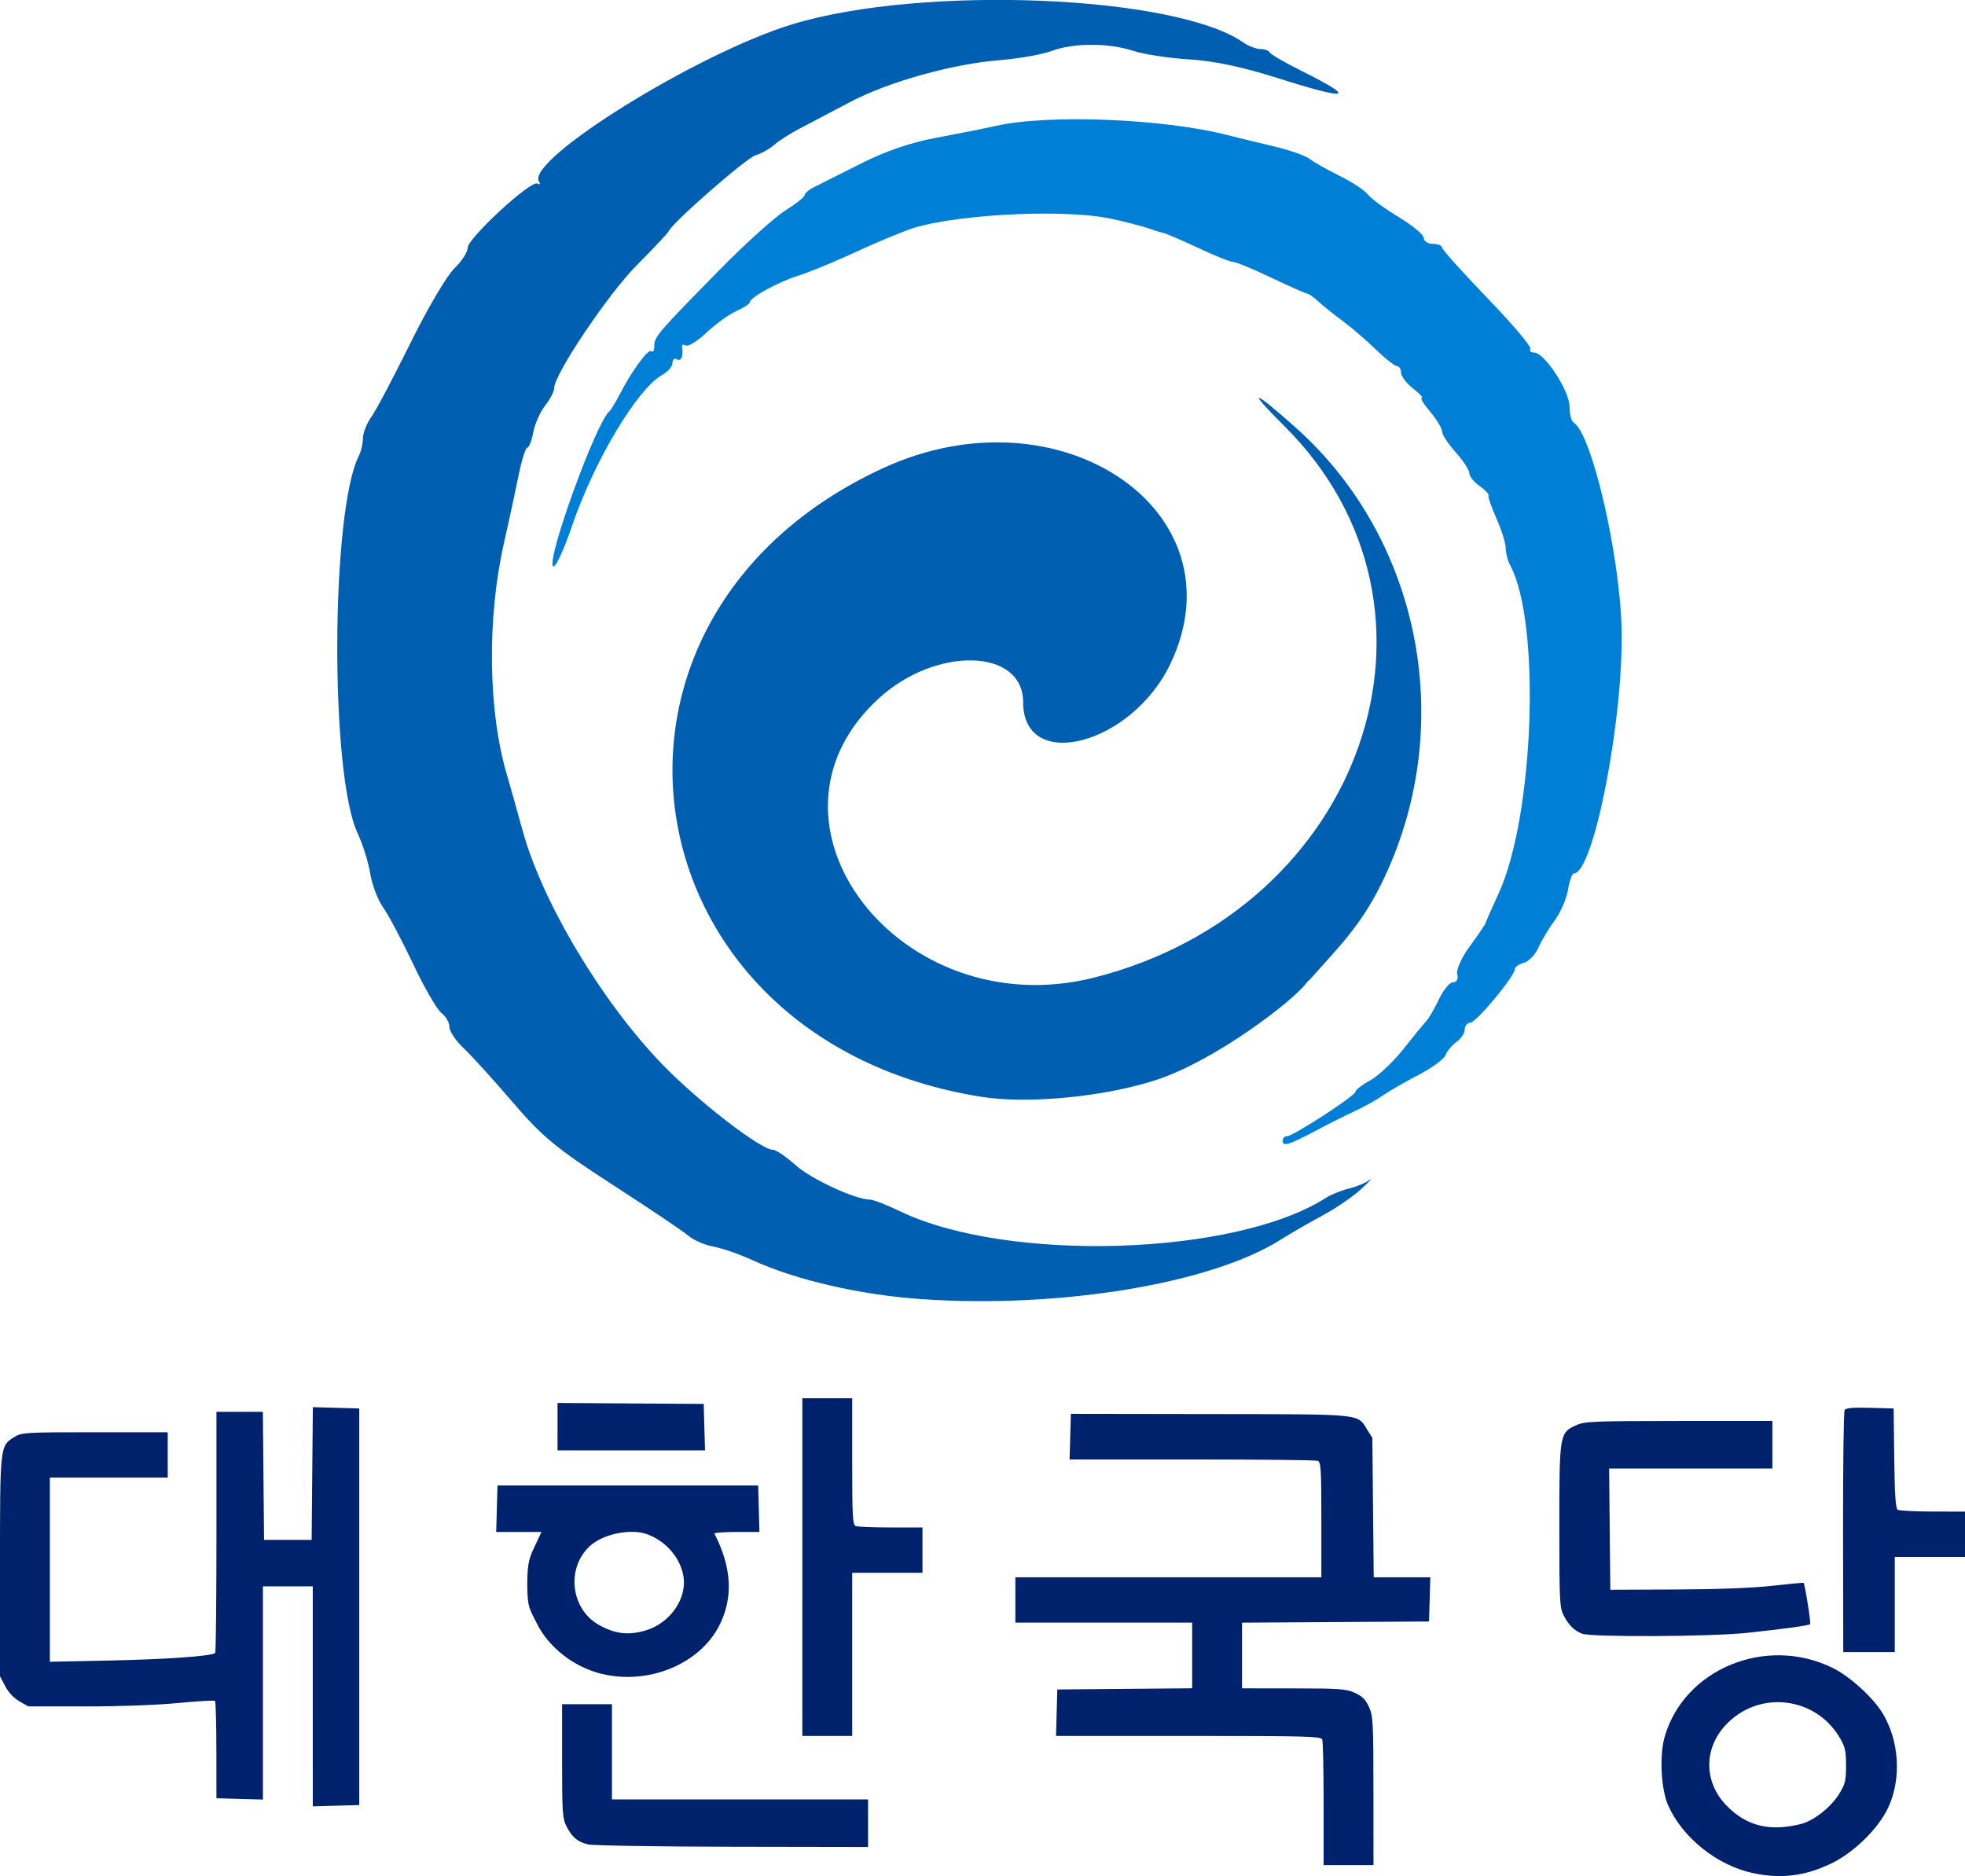
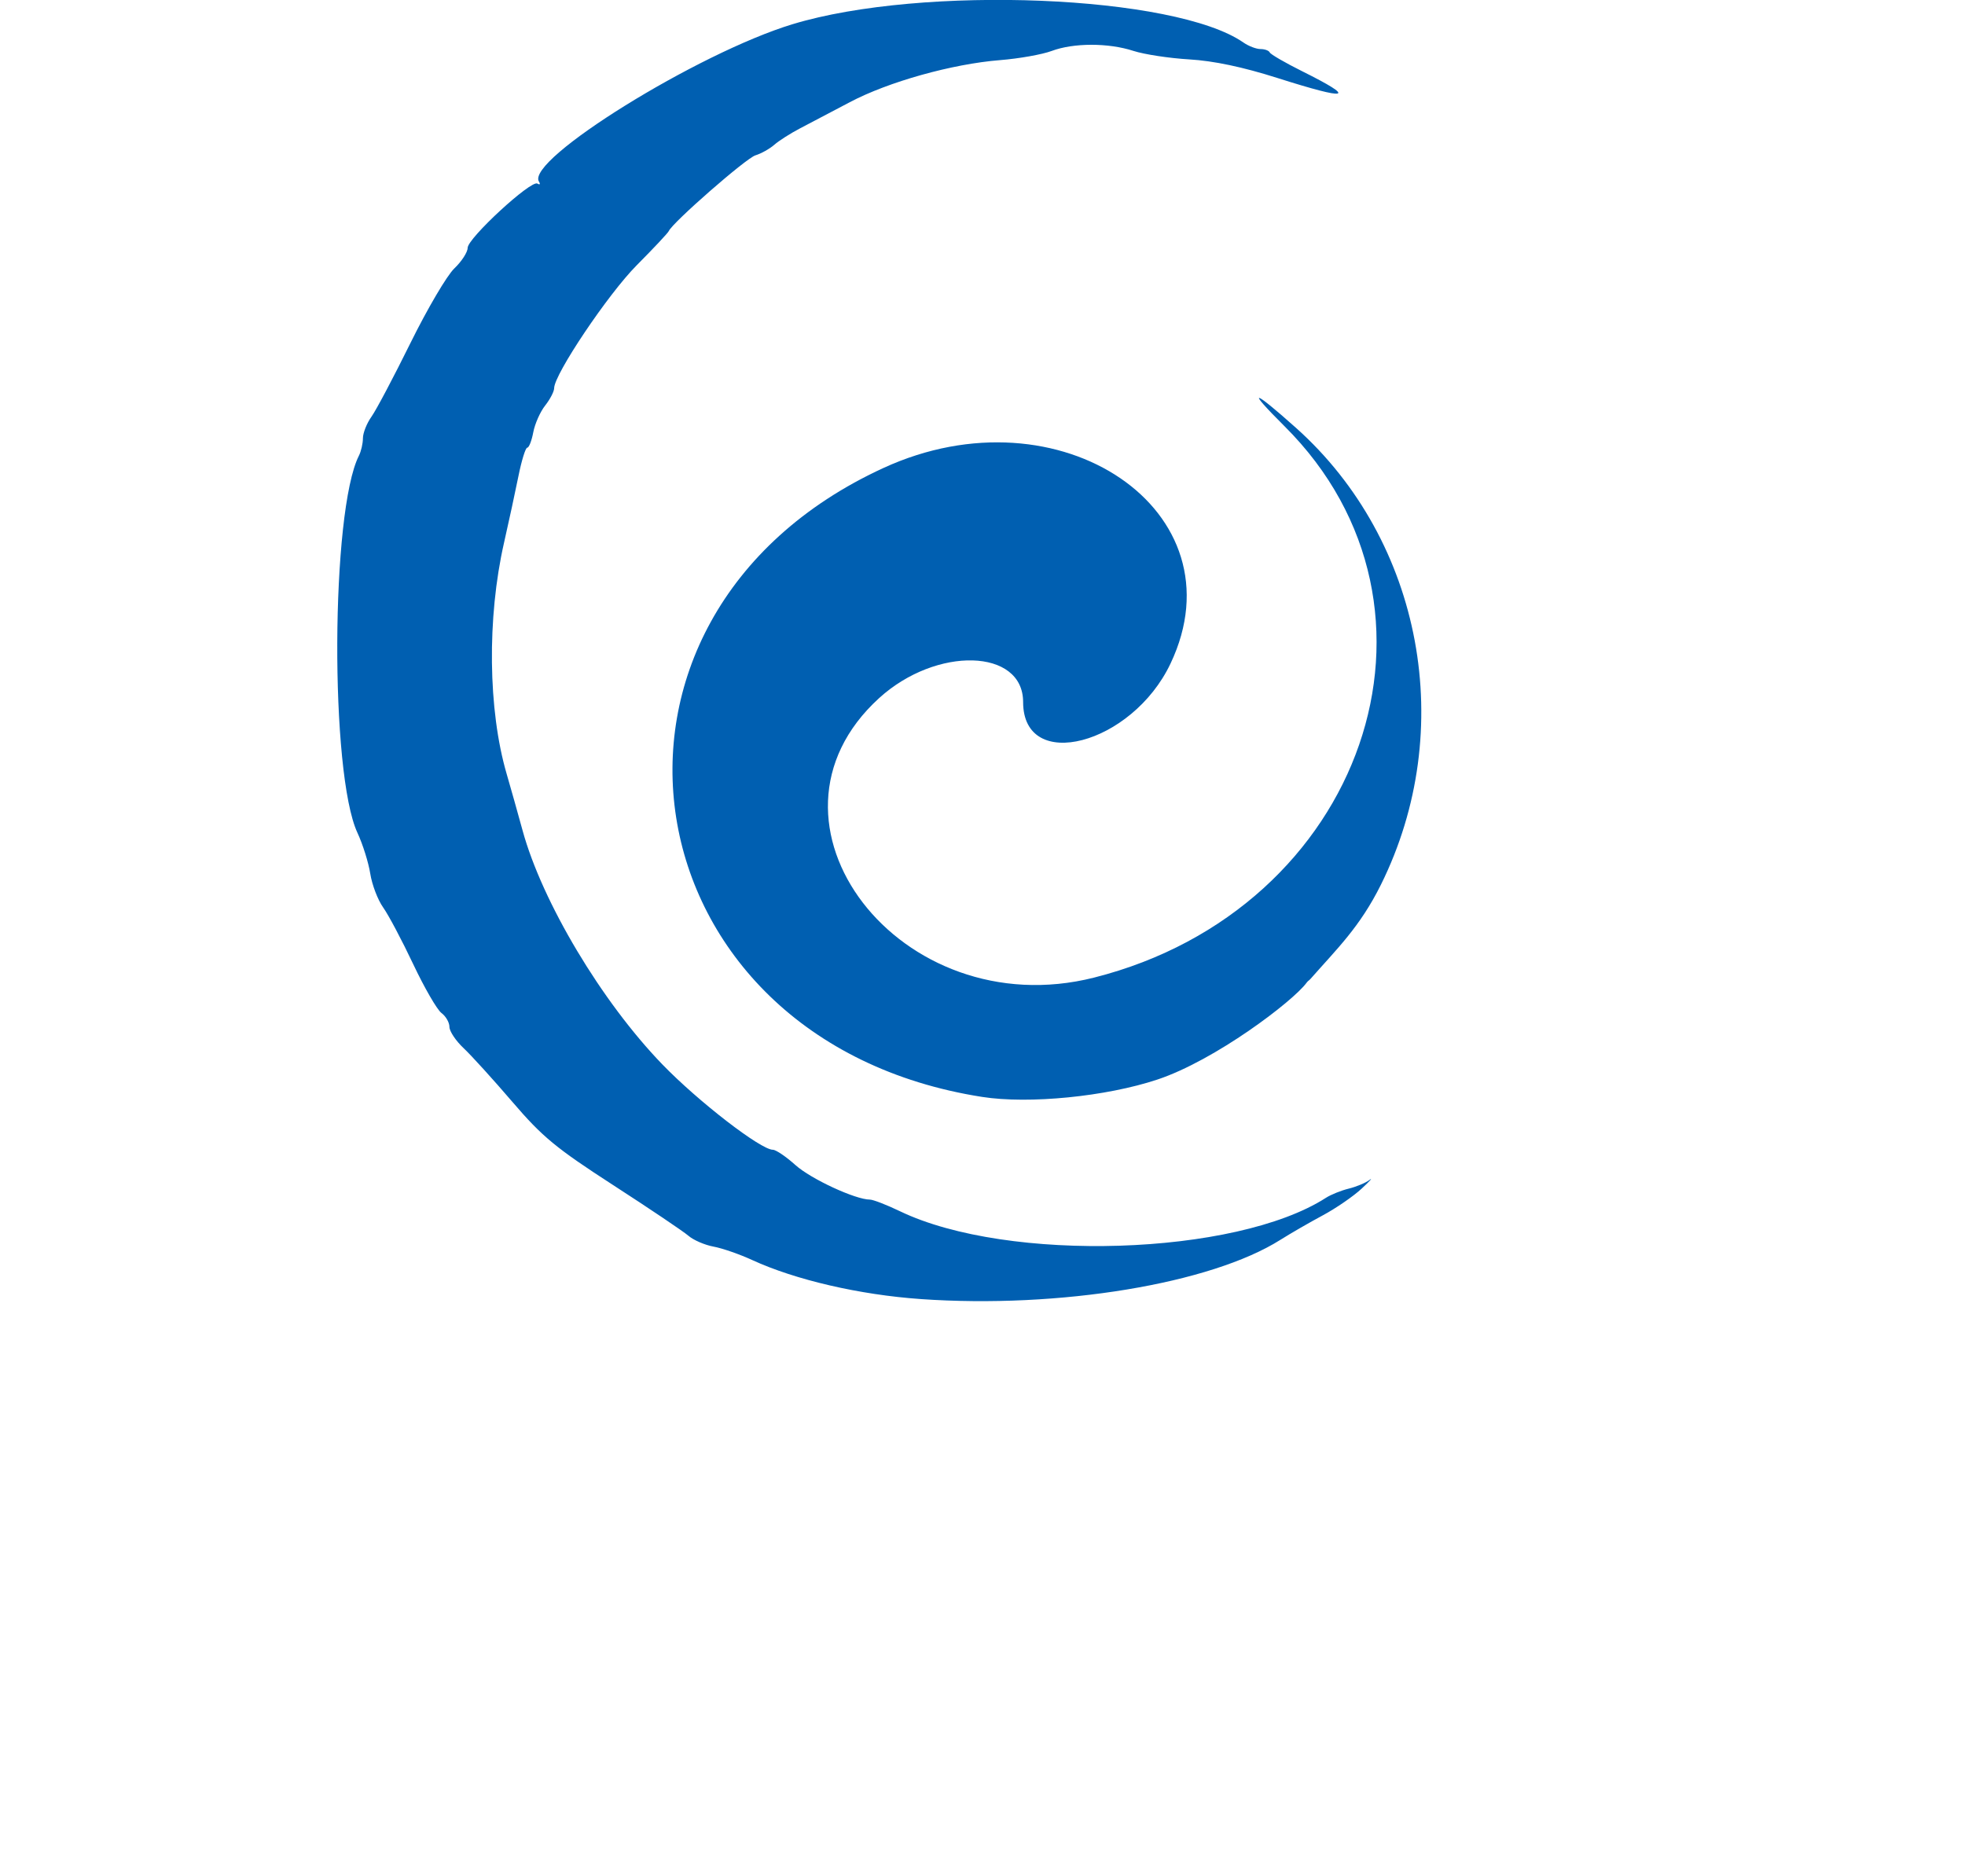
<svg xmlns="http://www.w3.org/2000/svg" width="150.02mm" height="143.24mm" version="1.1" viewBox="0 0 150.02 143.24">
  <g transform="matrix(.654 0 0 .654 -.132 -.083)">
    <g transform="matrix(.791 0 0 .787 2.065 -17.895)" stroke-width=".672">
-       <path d="m186.94 192.12c0-0.37 0.293-0.672 0.651-0.672 0.91 0 10.1-6.005 10.1-6.599 0-0.268 0.983-1.028 2.184-1.69 1.201-0.662 3.393-2.74 4.872-4.619 1.478-1.879 3.002-3.75 3.385-4.157s1.229-1.875 1.879-3.261c0.65-1.386 1.593-2.52 2.095-2.52 0.543 0 0.787-0.482 0.602-1.19-0.176-0.675 0.644-2.494 1.894-4.2 1.213-1.655 2.234-3.161 2.269-3.345 0.035-0.185 0.897-2.15 1.917-4.368 5.275-11.471 6.292-40.228 1.725-48.762-0.356-0.666-0.648-1.797-0.648-2.514 0-0.716-0.617-2.697-1.37-4.4-0.754-1.704-1.283-3.248-1.176-3.432 0.107-0.184-0.486-0.811-1.318-1.394-0.832-0.582-1.512-1.441-1.512-1.908 0-0.467-0.907-1.865-2.016-3.107-1.109-1.242-2.016-2.634-2.016-3.093s-0.783-1.766-1.74-2.903-1.521-2.067-1.253-2.067c0.267 0-0.31-0.627-1.284-1.393s-1.77-1.824-1.77-2.352-0.267-0.959-0.593-0.959c-0.326 0-1.762-1.14-3.192-2.533s-3.62-3.283-4.868-4.2-2.835-2.196-3.528-2.843c-0.692-0.647-1.434-1.176-1.647-1.176-0.214 0-2.589-1.058-5.278-2.352-2.689-1.294-5.235-2.352-5.657-2.352-0.422 0-2.749-0.936-5.17-2.08s-4.766-2.157-5.21-2.25c-0.444-0.094-1.26-0.342-1.815-0.551-0.998-0.378-4.101-1.187-6.048-1.578-7.535-1.513-24.337-0.497-30.07 1.818-0.832 0.336-2.192 0.886-3.024 1.224-0.832 0.337-3.477 1.516-5.88 2.619s-5.553 2.379-7.001 2.836c-2.92 0.921-7.11 3.227-7.11 3.913 0 0.243-0.878 0.83-1.951 1.305-1.073 0.475-3.063 1.912-4.422 3.194s-2.756 2.154-3.105 1.938c-0.349-0.216-0.591-0.143-0.538 0.162 0.236 1.36-0.119 2.278-0.735 1.898-0.37-0.228-0.672 5e-3 -0.672 0.519 0 0.514-0.68 1.315-1.512 1.781-3.707 2.077-10.077 12.813-13.358 22.513-1.214 3.59-2.437 6.194-2.759 5.873-0.995-0.995 6.371-21.382 8.295-22.958 0.226-0.185 0.909-1.31 1.52-2.501 1.814-3.541 4.257-6.878 4.707-6.429 0.231 0.231 0.419-0.127 0.419-0.795 0-1.36 0.511-1.957 9.855-11.504 3.651-3.73 7.916-7.59 9.479-8.576s2.843-2.017 2.846-2.289c3e-3 -0.273 0.683-0.831 1.512-1.241s3.926-1.976 6.882-3.479c3.545-1.802 7.321-3.095 11.087-3.797 3.141-0.585 7.072-1.371 8.735-1.747 7.803-1.764 24.784-1.082 34.27 1.377 1.294 0.335 4.283 1.065 6.642 1.623 2.36 0.557 4.779 1.401 5.376 1.875 0.597 0.474 2.597 1.612 4.445 2.529 1.848 0.917 3.723 2.156 4.166 2.753 0.443 0.598 2.485 2.103 4.536 3.347 2.051 1.243 3.729 2.65 3.729 3.126s0.605 0.866 1.344 0.866 1.344 0.24 1.344 0.533c0 0.293 3.011 3.669 6.691 7.501s6.535 7.221 6.344 7.531c-0.191 0.309 0.073 0.562 0.586 0.562 1.489 0 5.193 5.681 5.193 7.966 0 1.119 0.276 2.205 0.614 2.414 2.653 1.64 6.755 19.257 7.069 30.363 0.376 13.293-4.104 36.533-7.043 36.533-0.255 0-0.641 1.086-0.856 2.414-0.215 1.328-1.097 3.369-1.959 4.536-0.862 1.167-1.942 2.983-2.4 4.036-0.458 1.053-1.431 2.071-2.161 2.262s-1.328 0.617-1.328 0.948c0 1.023-5.663 7.876-6.552 7.928-0.462 0.027-0.84 0.486-0.84 1.02s-0.549 1.365-1.22 1.848c-0.671 0.483-1.4 1.361-1.62 1.952-0.22 0.591-2.014 1.914-3.987 2.941s-4.344 2.399-5.268 3.049c-0.924 0.65-2.738 1.67-4.032 2.267s-3.912 1.916-5.818 2.933c-4.047 2.157-4.933 2.429-4.933 1.512z" fill="#007fd7" />
      <path d="m133.52 215.61c-8.997-0.63-18.503-2.844-24.862-5.788-1.848-0.856-4.418-1.752-5.712-1.992-1.294-0.24-2.957-0.963-3.696-1.605-0.739-0.643-5.737-4.024-11.106-7.515-8.458-5.499-10.445-7.148-14.878-12.348-2.814-3.301-6.056-6.891-7.205-7.976s-2.089-2.505-2.089-3.154-0.529-1.575-1.176-2.058c-0.647-0.483-2.526-3.751-4.177-7.262-1.65-3.511-3.644-7.291-4.43-8.399s-1.642-3.364-1.901-5.011c-0.259-1.647-1.109-4.369-1.887-6.048-4.085-8.808-3.936-47.751 0.214-55.96 0.324-0.642 0.59-1.805 0.59-2.584 0-0.78 0.569-2.22 1.265-3.201 0.696-0.981 3.287-5.905 5.759-10.943s5.38-10.008 6.463-11.045 1.968-2.41 1.968-3.05c0-1.43 9.368-10.112 10.293-9.54 0.366 0.226 0.47 0.094 0.23-0.293-1.987-3.215 23.455-19.086 37.427-23.348 19.176-5.849 56.489-4.323 66.547 2.721 0.758 0.531 1.89 0.965 2.517 0.965 0.626 0 1.239 0.227 1.362 0.504 0.123 0.277 2.274 1.53 4.78 2.785 8.161 4.086 6.998 4.403-3.661 0.999-5.101-1.629-9.389-2.538-12.99-2.753-2.957-0.176-6.671-0.745-8.255-1.264-3.691-1.209-8.829-1.204-12.058 0.01-1.393 0.524-4.825 1.137-7.626 1.361-7.056 0.566-16.477 3.217-22.157 6.235-2.627 1.396-5.932 3.143-7.343 3.882-1.411 0.739-3.126 1.837-3.81 2.44-0.684 0.603-1.937 1.308-2.786 1.567-1.377 0.42-12.244 9.97-12.786 11.236-0.119 0.279-2.247 2.558-4.727 5.064-4.216 4.259-12.191 16.192-12.191 18.241 0 0.487-0.597 1.645-1.326 2.572-0.729 0.927-1.519 2.714-1.755 3.97-0.236 1.256-0.635 2.284-0.887 2.284s-0.836 1.89-1.298 4.2c-0.462 2.31-1.421 6.77-2.132 9.911-2.518 11.128-2.365 24.794 0.385 34.27 0.59 2.033 1.648 5.812 2.352 8.399 2.891 10.625 11.691 25.427 20.641 34.721 5.297 5.5 14.512 12.652 16.302 12.652 0.449 0 1.948 1.022 3.33 2.271 2.277 2.057 8.851 5.121 10.988 5.121 0.471 0 2.477 0.781 4.457 1.737 15.908 7.674 49.529 6.604 62.84-1.999 0.739-0.478 2.251-1.091 3.36-1.363 1.109-0.272 2.489-0.849 3.068-1.282 0.579-0.433 0.064 0.139-1.145 1.272-1.208 1.133-3.798 2.924-5.756 3.98s-4.769 2.687-6.247 3.625c-10.285 6.525-32.616 10.222-53.085 8.787zm9.071-29.987c-52.881-8.319-62.676-71.072-14.563-93.302 26.067-12.044 53.029 6.421 42.365 29.013-5.698 12.071-21.755 16.285-21.755 5.709 0-7.952-12.796-8.311-21.238-0.595-20.118 18.386 3.097 48.745 31.714 41.473 39.811-10.117 55.138-54.756 28.087-81.806-5.699-5.699-4.748-5.548 1.727 0.273 18.671 16.787 23.845 44.82 12.508 67.765-3.093 6.26-6.465 9.482-10.369 13.943-0.284 0.325-0.345 0.249-0.599 0.595-2.04 2.778-13.491 11.506-22.007 14.354-7.57 2.532-18.953 3.666-25.87 2.578z" fill="#005fb1" />
    </g>
-     <path d="m204.8 218.8c-4.179-0.908-8.22-4.154-9.878-7.935-0.818-1.865-1.014-5.801-0.396-7.955 2.281-7.946 11.844-11.876 19.614-8.059 2.015 0.99 4.739 3.472 5.855 5.334 1.937 3.235 2.19 7.642 0.629 10.977-1.151 2.459-4.021 5.27-6.674 6.537-3.086 1.474-5.882 1.81-9.149 1.1zm5.639-5.724c1.489-0.375 3.5-1.96 4.463-3.518 0.708-1.146 0.802-1.532 0.802-3.303 0-1.71-0.107-2.187-0.726-3.24-2.866-4.876-9.535-5.605-13.356-1.46-2.57 2.788-2.506 6.68 0.154 9.396 2.325 2.374 5.032 3.037 8.662 2.124zm-55.721-2.321c0-3.917-0.072-7.31-0.161-7.541-0.144-0.375-1.767-0.419-15.62-0.419h-15.459l0.151-5.424 15.743-0.14v-7.665h-20.638v-5.292h35.719v-6.719c0-5.882-0.052-6.739-0.419-6.879-0.23-0.088-6.842-0.161-14.694-0.161h-14.275l0.151-5.324 16.244 0.024c18.104 0.027 17.167-0.068 18.369 1.861l0.577 0.926 0.161 16.272h6.606l-0.151 5.159-21.828 0.138v7.667l6.019 6e-3c5.389 5e-3 6.138 0.06 7.153 0.52 0.865 0.393 1.255 0.783 1.648 1.648 0.476 1.048 0.515 1.788 0.52 9.799l6e-3 8.665h-5.821zm-85.844 4.707c-1.25-0.293-1.883-0.823-2.555-2.139-0.452-0.886-0.501-1.628-0.501-7.607v-6.625h5.821v11.112h29.898v5.556l-15.809-0.027c-8.695-0.015-16.279-0.137-16.854-0.271zm-32.16-17.288v-12.842h-5.821v24.889l-5.424-0.151-0.008-5.608c-0.004-3.084-0.075-5.676-0.158-5.759-0.083-0.083-2.033 0.03-4.334 0.25-2.488 0.238-6.875 0.399-10.822 0.396l-6.638-4e-3 -1.038-0.591c-0.647-0.369-1.27-1.03-1.654-1.757l-0.615-1.166v-12.817c0-14.204-0.015-14.074 1.713-15.142 0.818-0.506 1.303-0.533 9.364-0.533h8.502v5.292h-13.758v21.507l7.21-0.154c6.6-0.141 11.727-0.514 12.092-0.879 0.08-0.08 0.145-6.446 0.145-14.146v-14.001l5.416 4e-5 0.141 14.949h5.556l0.14-15.497 5.416 0.151v46.302l-5.424 0.151zm57.15-15.091v-19.711h5.821v7.38c0 6.486 0.051 7.399 0.419 7.541 0.23 0.088 2.076 0.161 4.101 0.161h3.683v5.292h-8.202v19.05h-5.821zm-23.416 12.465c-3.259-0.793-6.199-3.086-7.596-5.922-0.825-1.676-1.099-1.808-1.099-4.571 0-2.614 0.302-3.188 0.942-4.552l0.713-1.521h-5.281l0.151-5.424h30.427l0.151 5.424h-2.677c-1.472 0-2.631 0.089-2.575 0.198 2.026 3.953 2.213 7.475 0.568 10.719-2.285 4.51-8.274 6.975-13.723 5.648zm5.136-5.074c2.825-0.839 4.821-3.689 4.405-6.292-0.343-2.147-2.009-4.099-4.2-4.921-1.939-0.727-5.204-0.055-6.755 1.391-2.764 2.576-2.203 7.336 1.083 9.183 1.881 1.057 3.444 1.24 5.468 0.639zm139.77-11.428c-0.013-7.678 0.069-14.112 0.184-14.297 0.153-0.247 0.948-0.317 2.965-0.262l2.756 0.076 0.071 5.809c0.052 4.242 0.159 5.864 0.397 6.015 0.179 0.114 2.022 0.209 4.096 0.211l3.77 4e-3v5.292h-8.202v11.112h-6.013l-0.025-13.96zm-30.469 11.812c-0.931-0.372-1.573-1.011-2.15-2.142-0.464-0.909-0.501-1.68-0.501-10.411 0-10.759 0.024-10.905 1.964-11.786 0.993-0.451 1.943-0.49 11.992-0.496l10.914-6e-3v5.556h-19.059l0.141 14.155 7.673-0.031c4.919-0.02 8.955-0.176 11.245-0.434 1.964-0.221 3.605-0.373 3.645-0.337 0.152 0.137 0.876 4.704 0.763 4.816-0.163 0.163-3.04 0.559-7.413 1.022-4.224 0.447-18.159 0.514-19.215 0.092zm-119.6-24.169v-2.769l17.066 0.113 0.151 5.424h-17.216z" fill="#00226c" stroke-width=".265" />
  </g>
</svg>